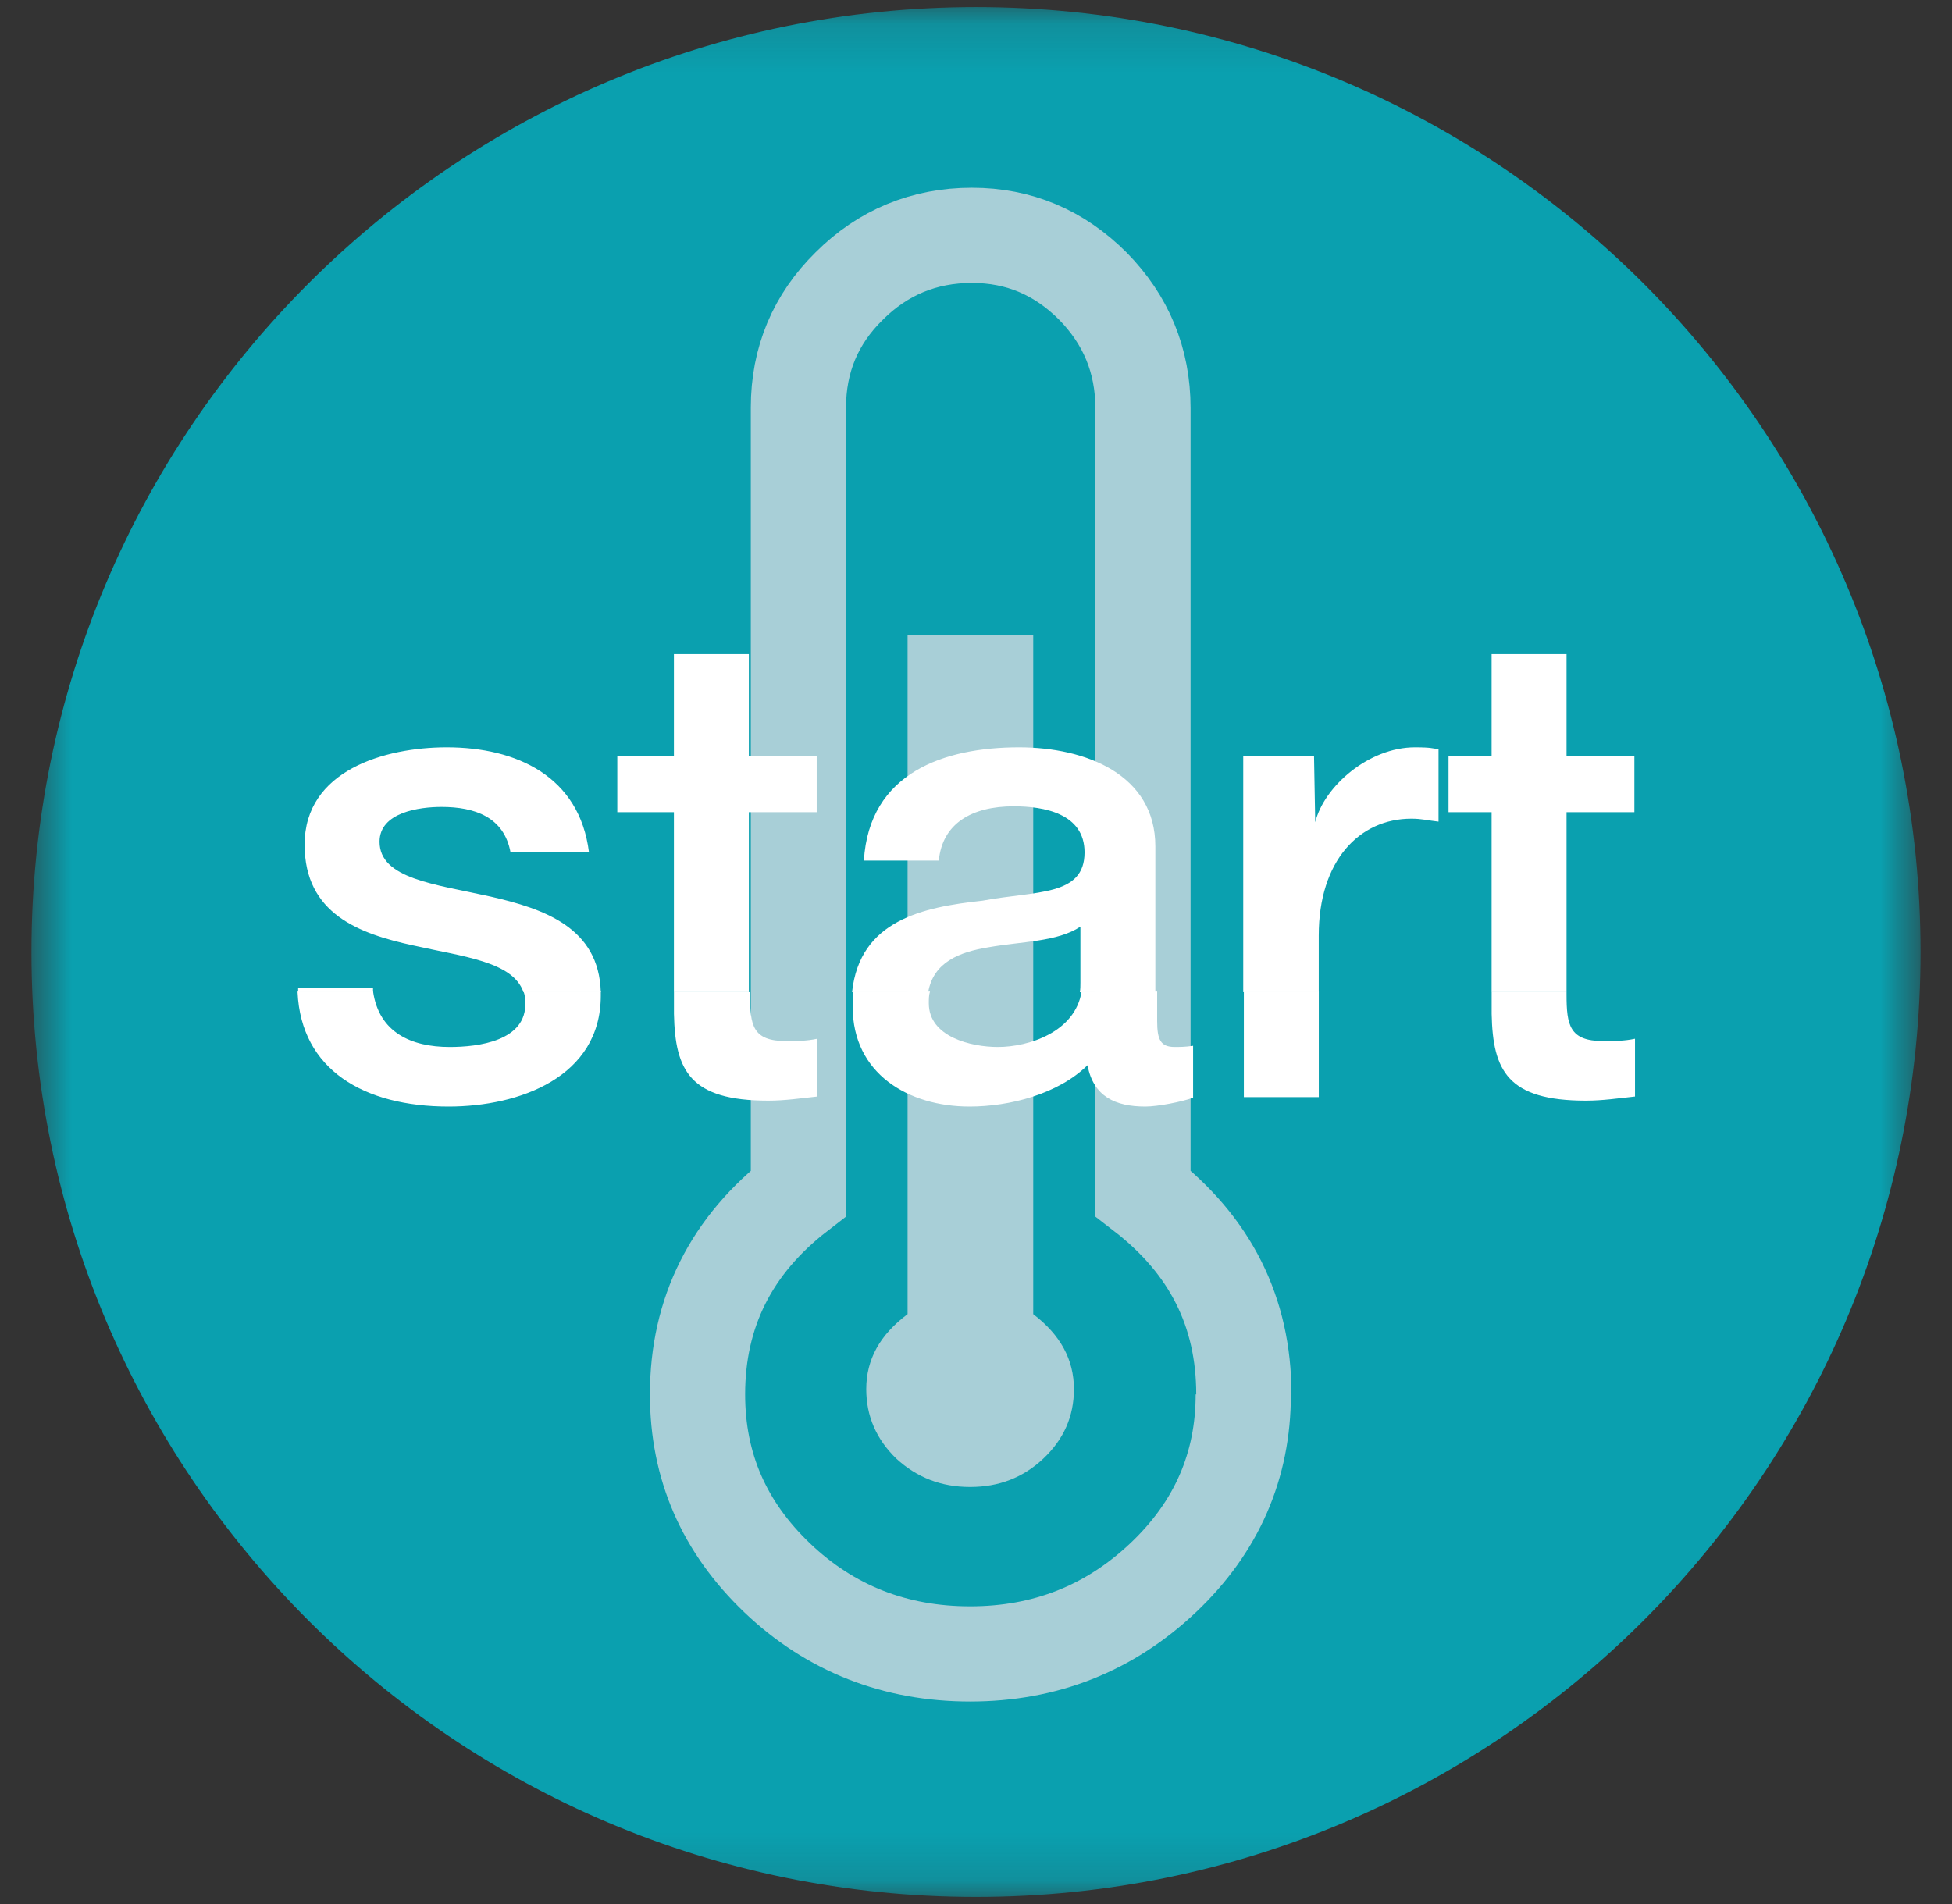
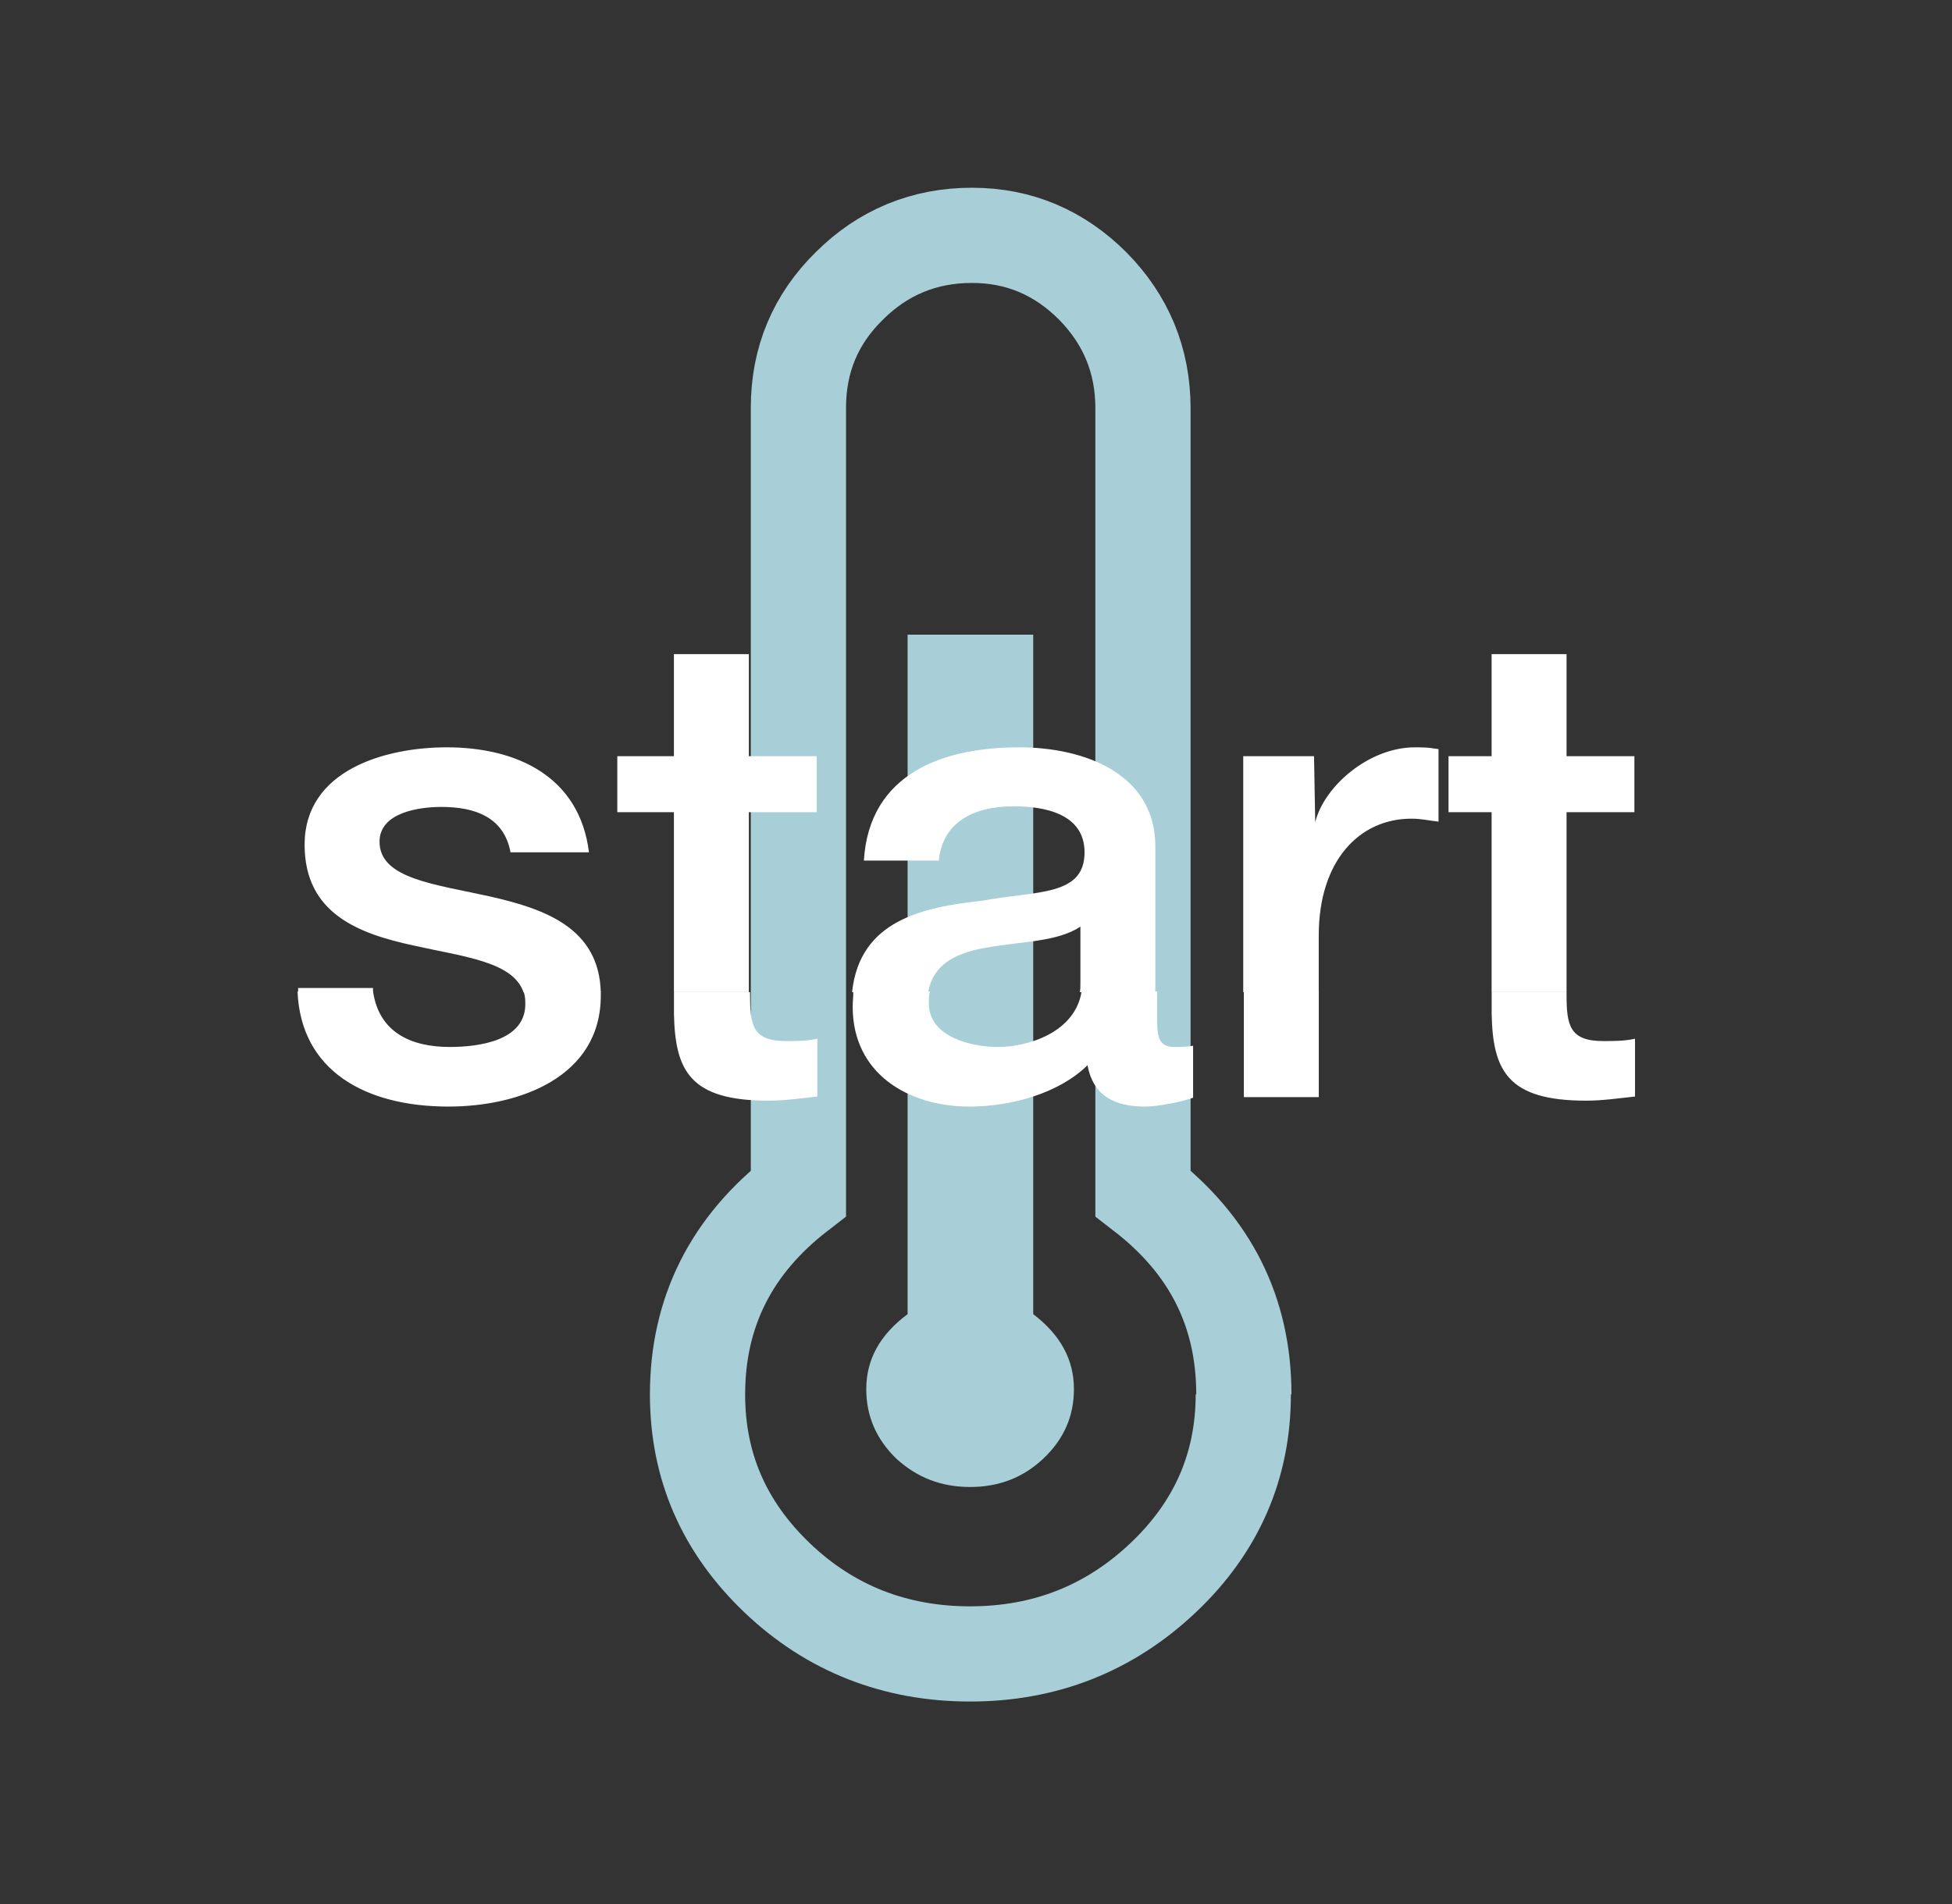
<svg xmlns="http://www.w3.org/2000/svg" fill="none" viewBox="0 0 41 40" height="40" width="41">
  <rect x="0" y="0" width="41" height="40" fill="#333333" stroke="none" />
  <g clip-path="url(#clip0_2894_9745)">
    <mask height="40" width="41" y="0" x="0" maskUnits="userSpaceOnUse" style="mask-type:luminance" id="mask0_2894_9745">
      <path fill="white" d="M40.327 0.149H0.661V39.851H40.327V0.149Z" />
    </mask>
    <g mask="url(#mask0_2894_9745)">
-       <path fill="#0AA0AF" d="M0.661 20C0.661 9.033 9.546 0.149 20.5 0.149C31.454 0.149 40.339 9.033 40.339 20C40.339 30.966 31.454 39.851 20.5 39.851C9.546 39.851 0.661 30.966 0.661 20Z" />
      <path stroke-miterlimit="3.86" stroke-width="2" stroke="#A8CFD7" d="M26.114 29.294C26.114 30.793 25.556 32.082 24.428 33.148C23.301 34.213 21.95 34.746 20.376 34.746C18.802 34.746 17.439 34.213 16.324 33.148C15.209 32.082 14.651 30.806 14.651 29.294C14.651 27.571 15.358 26.159 16.77 25.068V8.563C16.77 7.559 17.13 6.704 17.836 6.01C18.542 5.304 19.41 4.944 20.413 4.944C21.405 4.944 22.247 5.304 22.954 6.01C23.648 6.716 24.007 7.571 24.007 8.575V25.068C25.42 26.159 26.126 27.559 26.126 29.294" />
      <path fill="#A8CFD7" d="M21.702 13.333V27.608C22.272 28.042 22.557 28.562 22.557 29.182C22.557 29.752 22.346 30.235 21.913 30.644C21.491 31.041 20.983 31.239 20.376 31.239C19.769 31.239 19.261 31.041 18.827 30.644C18.406 30.235 18.195 29.752 18.195 29.182C18.195 28.562 18.48 28.042 19.063 27.608V13.333H21.702Z" />
-       <path fill="white" d="M6.25 20.843C6.324 22.478 7.65 23.247 9.422 23.247C10.909 23.247 12.619 22.627 12.619 20.917V20.83H10.996C11.021 20.892 11.033 20.967 11.033 21.053C11.07 21.871 10.042 21.995 9.447 21.995C8.629 21.995 7.96 21.685 7.836 20.83H6.25V20.843ZM14.156 20.843V21.301C14.181 22.491 14.49 23.123 16.139 23.123C16.485 23.123 16.82 23.073 17.167 23.036V21.822C16.944 21.871 16.721 21.871 16.51 21.871C15.804 21.871 15.754 21.537 15.754 20.892V20.843H14.181H14.156ZM17.923 20.843C17.923 20.942 17.91 21.041 17.91 21.152C17.91 22.553 19.075 23.247 20.364 23.247C21.207 23.247 22.223 22.986 22.842 22.379C22.966 23.036 23.425 23.247 24.057 23.247C24.317 23.247 24.825 23.148 25.06 23.061V21.97C24.899 21.995 24.763 21.995 24.676 21.995C24.379 21.995 24.305 21.846 24.305 21.45V20.83H22.718C22.582 21.685 21.603 21.995 20.959 21.995C20.401 21.995 19.509 21.785 19.509 21.078C19.509 20.991 19.509 20.905 19.534 20.83H17.948L17.923 20.843ZM26.126 23.048H27.7V20.83H26.126V23.048ZM31.331 20.843V21.301C31.355 22.491 31.665 23.123 33.313 23.123C33.66 23.123 33.995 23.073 34.342 23.036V21.822C34.119 21.871 33.896 21.871 33.673 21.871C32.966 21.871 32.904 21.537 32.904 20.892V20.843H31.331Z" />
+       <path fill="white" d="M6.25 20.843C6.324 22.478 7.65 23.247 9.422 23.247C10.909 23.247 12.619 22.627 12.619 20.917V20.83H10.996C11.021 20.892 11.033 20.967 11.033 21.053C11.07 21.871 10.042 21.995 9.447 21.995C8.629 21.995 7.96 21.685 7.836 20.83H6.25V20.843ZM14.156 20.843V21.301C14.181 22.491 14.49 23.123 16.139 23.123C16.485 23.123 16.82 23.073 17.167 23.036V21.822C16.944 21.871 16.721 21.871 16.51 21.871C15.804 21.871 15.754 21.537 15.754 20.892V20.843H14.181H14.156ZM17.923 20.843C17.923 20.942 17.91 21.041 17.91 21.152C17.91 22.553 19.075 23.247 20.364 23.247C21.207 23.247 22.223 22.986 22.842 22.379C22.966 23.036 23.425 23.247 24.057 23.247C24.317 23.247 24.825 23.148 25.06 23.061V21.97C24.899 21.995 24.763 21.995 24.676 21.995C24.379 21.995 24.305 21.846 24.305 21.45V20.83H22.718C22.582 21.685 21.603 21.995 20.959 21.995C20.401 21.995 19.509 21.785 19.509 21.078C19.509 20.991 19.509 20.905 19.534 20.83H17.948L17.923 20.843ZM26.126 23.048H27.7V20.83H26.126V23.048ZM31.331 20.843V21.301C31.355 22.491 31.665 23.123 33.313 23.123C33.66 23.123 33.995 23.073 34.342 23.036V21.822C34.119 21.871 33.896 21.871 33.673 21.871C32.966 21.871 32.904 21.537 32.904 20.892V20.843H31.331" />
      <path fill="white" d="M7.835 20.843C7.835 20.843 7.835 20.781 7.835 20.756H6.262C6.262 20.756 6.262 20.818 6.262 20.843H7.848H7.835ZM12.619 20.843C12.581 19.492 11.441 19.095 10.301 18.835C9.137 18.575 7.972 18.463 7.972 17.683C7.972 17.063 8.814 16.952 9.273 16.952C9.967 16.952 10.586 17.162 10.723 17.906H12.371C12.172 16.307 10.847 15.7 9.384 15.7C8.083 15.7 6.398 16.183 6.398 17.745C6.398 19.195 7.538 19.616 8.69 19.864C9.731 20.099 10.772 20.198 10.995 20.843H12.619ZM15.729 20.843V17.063H17.154V15.886H15.729V13.742H14.155V15.886H12.966V17.063H14.155V20.843H15.729ZM19.496 20.843C19.607 20.211 20.153 20 20.76 19.901C21.454 19.777 22.21 19.789 22.693 19.467V20.644C22.693 20.719 22.693 20.781 22.681 20.843H24.267V17.782C24.267 16.27 22.805 15.7 21.404 15.7C19.831 15.7 18.257 16.233 18.145 18.079H19.719C19.793 17.299 20.413 16.939 21.293 16.939C21.925 16.939 22.78 17.088 22.78 17.906C22.78 18.835 21.764 18.711 20.636 18.922C19.384 19.058 18.058 19.331 17.897 20.843H19.483H19.496ZM27.699 20.843V19.653C27.699 18.079 28.554 17.199 29.645 17.199C29.868 17.199 29.992 17.237 30.215 17.261V15.737C30.078 15.725 30.078 15.7 29.719 15.7C28.752 15.7 27.811 16.518 27.625 17.274L27.6 15.886H26.113V20.843H27.687H27.699ZM32.904 20.843V17.063H34.329V15.886H32.904V13.742H31.33V15.886H30.425V17.063H31.33V20.843H32.904Z" />
    </g>
  </g>
  <defs>
    <clipPath id="clip0_2894_9745">
      <rect transform="translate(0.5)" fill="white" height="40" width="40" />
    </clipPath>
  </defs>
</svg>